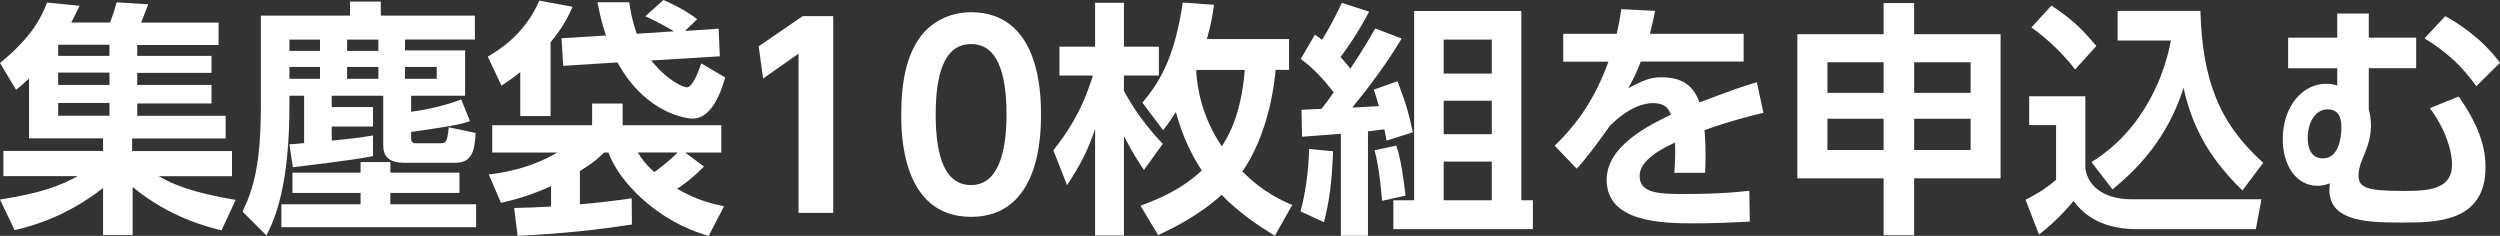
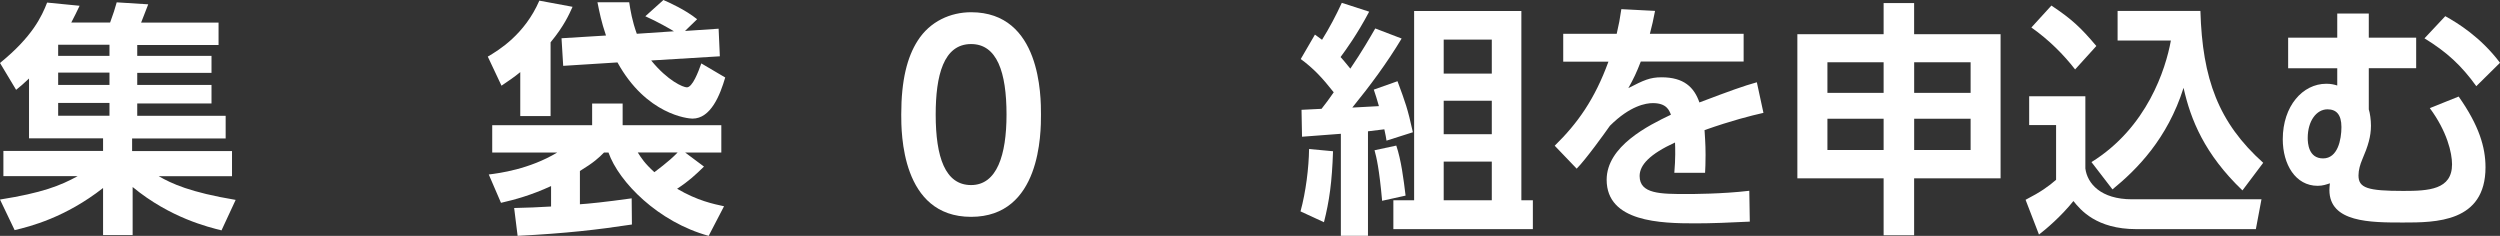
<svg xmlns="http://www.w3.org/2000/svg" fill="none" height="15" viewBox="0 0 159 15" width="159">
  <rect x="0" y="0" width="159" height="15" fill="#333333" stroke="none" />
  <path d="M14.091 14.652C13.27 14.446 10.831 13.868 8.436 11.894V14.949H6.555V11.957C4.147 13.839 1.925 14.402 0.931 14.636L-7.62939e-05 12.691C2.671 12.267 3.837 11.812 4.941 11.201H0.216V9.6H6.555V8.8H1.846V4.992C1.505 5.321 1.335 5.46 1.025 5.713L-7.62939e-05 4.005C2.066 2.328 2.655 1.041 2.997 0.164L5.063 0.367C4.878 0.743 4.737 1.057 4.533 1.433H7.003C7.251 0.759 7.267 0.68 7.423 0.149L9.427 0.275C9.32 0.573 9.007 1.341 8.975 1.436H13.9V2.863H8.728V3.552H13.452V4.634H8.728V5.403H13.452V6.579H8.728V7.364H14.352V8.806H8.402V9.607H14.756V11.207H10.094C10.916 11.675 12.069 12.226 14.988 12.713L14.085 14.658L14.091 14.652ZM3.699 2.847V3.552H6.963V2.847H3.699ZM3.699 4.618V5.4H6.963V4.618H3.699ZM3.699 6.545V7.361H6.963V6.545H3.699Z" fill="white" />
-   <path d="M18.408 9.18C18.656 9.164 18.875 9.148 19.342 9.101V6.089H18.408V6.652C18.408 11.796 17.509 13.864 16.947 14.978L15.424 13.456C16.154 11.951 16.59 10.35 16.59 6.7V0.993H22.261V0.101H24.22V0.993H30.202V2.515H25.76V3.204H29.581V6.089H26.148V7.108C26.8 7.029 28.105 6.795 29.333 6.323L29.891 7.703C29.145 7.952 28.744 8.016 26.148 8.392V8.832C26.148 9.113 26.396 9.113 26.474 9.113H27.919C28.337 9.113 28.446 9.113 28.54 8.095L30.249 8.455C30.186 9.506 30.076 10.353 28.957 10.353H25.725C24.716 10.353 24.374 9.929 24.374 9.256V6.089H21.098V6.81H23.722V8.047H21.098V8.943C22.092 8.848 22.929 8.756 23.722 8.614V9.929C22.65 10.164 18.781 10.619 18.625 10.635L18.405 9.177L18.408 9.18ZM29.221 10.983V12.27H24.825V12.991H30.28V14.45H17.897V12.991H22.932V12.27H18.599V10.983H22.932V10.309H24.828V10.983H29.224H29.221ZM18.408 2.518V3.239H20.352V2.518H18.408ZM18.408 4.258V5.011H20.352V4.258H18.408ZM22.076 2.518V3.239H24.064V2.518H22.076ZM22.076 4.258V5.011H24.064V4.258H22.076ZM25.756 4.258V5.011H27.775V4.258H25.756Z" fill="white" />
  <path d="M33.089 4.587C32.672 4.931 32.374 5.121 31.895 5.45L31.023 3.6C31.722 3.192 33.371 2.189 34.302 0.041L36.415 0.433C36.196 0.92 35.87 1.658 35.017 2.692V7.38H33.089V4.587ZM38.418 9.698C38.077 10.043 37.782 10.325 36.882 10.875V12.991C37.393 12.96 38.481 12.852 40.174 12.615L40.19 14.279C38.014 14.608 36.026 14.842 32.92 15L32.7 13.229C33.462 13.213 34.302 13.181 35.048 13.134V11.834C33.791 12.412 32.763 12.694 31.863 12.9L31.086 11.097C31.738 11.018 33.666 10.768 35.437 9.702H31.305V7.962H37.66V6.583H39.6V7.962H45.876V9.702H43.578L44.773 10.594C44.246 11.109 43.81 11.521 43.064 12.004C44.368 12.773 45.394 12.976 46.049 13.118L45.071 15C41.857 14.121 39.353 11.568 38.7 9.702H38.418V9.698ZM43.575 1.968L45.704 1.825L45.782 3.581L41.415 3.846C42.475 5.147 43.45 5.555 43.685 5.555C44.042 5.555 44.416 4.568 44.604 4.033L46.124 4.928C45.798 6.042 45.209 7.544 44.042 7.544C43.76 7.544 41.105 7.294 39.271 3.97L35.819 4.188L35.713 2.433L38.541 2.259C38.246 1.398 38.124 0.769 37.998 0.142H40.017C40.096 0.661 40.202 1.319 40.5 2.148L42.861 1.99C42.641 1.851 41.788 1.363 41.042 1.034L42.193 0C42.519 0.142 43.607 0.626 44.337 1.224L43.575 1.961V1.968ZM40.563 9.698C40.795 10.059 40.998 10.388 41.619 10.951C41.663 10.904 42.535 10.293 43.096 9.698H40.563Z" fill="white" />
-   <path d="M51.049 1.028H52.993V13.538H50.786V3.41L48.535 4.995L48.253 2.942L51.049 1.028Z" fill="white" />
  <path d="M57.319 7.285C57.319 5.073 57.707 3.618 58.359 2.597C59.15 1.344 60.472 0.778 61.761 0.778C66.206 0.778 66.206 6.139 66.206 7.285C66.206 8.43 66.206 13.791 61.761 13.791C57.316 13.791 57.319 8.43 57.319 7.285ZM64.015 7.285C64.015 4.589 63.41 2.802 61.761 2.802C60.005 2.802 59.51 4.808 59.51 7.285C59.51 9.999 60.115 11.77 61.761 11.77C63.407 11.77 64.015 9.856 64.015 7.285Z" fill="white" />
-   <path d="M66.993 9.556C67.739 8.617 68.764 7.219 69.51 4.805H67.382V2.97H69.648V0.18H71.482V2.97H73.705V4.805H71.482V5.776C71.636 6.061 72.398 7.532 73.953 9.148L72.755 10.809C72.492 10.417 72.04 9.743 71.482 8.661V14.978H69.648V8.205C69.15 9.664 68.702 10.496 67.865 11.78L66.993 9.553V9.556ZM81.984 2.486V4.444H81.128C80.928 6.735 80.197 9.224 79.016 10.904C80.351 12.251 81.533 12.754 82.185 13.036L81.081 14.994C80.009 14.336 78.843 13.567 77.696 12.394C76.156 13.773 74.542 14.541 73.655 14.949L72.536 13.083C73.636 12.675 75.084 12.096 76.436 10.84C75.89 10.024 75.254 8.848 74.787 7.127C74.46 7.642 74.275 7.895 73.978 8.285L72.658 6.529C73.652 5.336 74.692 3.818 75.222 0.165L77.21 0.304C77.131 0.898 77.037 1.496 76.758 2.483H81.978L81.984 2.486ZM76.109 4.444C76.094 4.492 76.094 4.508 76.078 4.555C76.141 5.495 76.388 7.361 77.708 9.306C78.175 8.585 78.937 7.253 79.169 4.448H76.106L76.109 4.444Z" fill="white" />
  <path d="M84.781 9.619C84.715 11.593 84.546 12.786 84.204 14.133L82.712 13.444C83.053 12.207 83.241 10.669 83.257 9.477L84.781 9.619ZM82.774 6.984C83.041 6.968 83.505 6.953 84.05 6.921C84.251 6.671 84.593 6.216 84.825 5.871C84.094 4.944 83.536 4.349 82.727 3.755L83.63 2.201C83.878 2.375 83.956 2.439 84.082 2.53C84.549 1.778 84.966 0.993 85.339 0.18L87.079 0.743C86.317 2.186 85.586 3.188 85.26 3.628C85.37 3.755 85.495 3.878 85.881 4.365C86.627 3.267 87.094 2.451 87.467 1.809L89.144 2.451C88.213 4.004 87.141 5.447 86.006 6.842C86.242 6.826 87.42 6.763 87.699 6.75C87.561 6.263 87.499 6.076 87.373 5.7L88.881 5.165C89.392 6.545 89.517 6.874 89.859 8.411L88.182 8.945C88.138 8.68 88.138 8.648 88.044 8.224C87.825 8.256 87.16 8.335 87.003 8.351V14.997H85.279V8.509C83.567 8.635 83.382 8.648 82.809 8.696L82.777 6.987L82.774 6.984ZM88.803 9.259C89.113 10.166 89.27 11.406 89.395 12.441L87.903 12.77C87.718 10.717 87.546 10.011 87.42 9.556L88.803 9.259ZM89.938 0.699H96.759V12.738H97.49V14.573H88.618V12.738H89.938V0.699ZM91.819 2.518V4.681H94.878V2.518H91.819ZM91.819 6.405V8.537H94.878V6.405H91.819ZM91.819 10.277V12.738H94.878V10.277H91.819Z" fill="white" />
  <path d="M110.895 2.142V3.913H104.355C104.076 4.634 103.904 4.995 103.562 5.605C104.54 5.103 104.929 4.916 105.675 4.916C107.089 4.916 107.744 5.542 108.083 6.516C110.023 5.779 110.895 5.466 111.735 5.232L112.155 7.178C111.334 7.364 110.149 7.662 108.409 8.275C108.424 8.604 108.474 9.091 108.474 9.844C108.474 10.36 108.459 10.723 108.443 10.989H106.487C106.565 10.081 106.547 9.42 106.531 9.063C104.929 9.8 104.28 10.489 104.28 11.195C104.28 12.34 105.619 12.34 107.293 12.34C107.575 12.34 109.531 12.34 111.255 12.134L111.287 14.095C110.058 14.159 108.816 14.206 107.822 14.206C105.631 14.206 102.183 14.127 102.183 11.432C102.183 9.3 104.825 7.984 106.271 7.295C106.161 7.013 105.992 6.558 105.123 6.558C104.687 6.558 103.678 6.716 102.39 8C102.06 8.471 100.866 10.132 100.277 10.727L98.879 9.268C100.339 7.842 101.427 6.305 102.296 3.923H99.421V2.151H102.822C102.963 1.541 103.026 1.212 103.117 0.582L105.261 0.693C105.151 1.288 105.076 1.585 104.932 2.151H110.898L110.895 2.142Z" fill="white" />
  <path d="M119.798 14.965V11.344H114.312V2.173H119.798V0.196H121.738V2.173H127.237V11.344H121.738V14.965H119.798ZM116.224 3.961V5.906H119.798V3.961H116.224ZM116.224 7.551V9.54H119.798V7.551H116.224ZM125.331 3.961H121.741V5.906H125.331V3.961ZM125.331 7.551H121.741V9.54H125.331V7.551Z" fill="white" />
  <path d="M129.055 6.124H132.629V10.717C132.754 11.672 133.607 12.675 135.598 12.675H143.83L143.473 14.573H135.877C133.328 14.573 132.319 13.349 131.87 12.786C131.077 13.773 130.13 14.573 129.679 14.918L128.826 12.707C129.804 12.204 130.3 11.843 130.767 11.435V7.956H129.055V6.121V6.124ZM130.469 0.354C131.761 1.215 132.334 1.749 133.328 2.926L131.977 4.416C131.262 3.492 130.315 2.534 129.196 1.749L130.469 0.354ZM133.018 10.309C136.56 8.114 137.742 4.384 138.068 2.578H134.679V0.696H139.946C140.071 5.023 141.093 7.798 143.94 10.354L142.62 12.109C140.212 9.806 139.325 7.611 138.874 5.586C137.849 8.832 135.908 10.777 134.353 12.046L133.015 10.306L133.018 10.309Z" fill="white" />
  <path d="M153.668 2.391V4.337H150.655V6.956C150.733 7.193 150.793 7.63 150.793 7.99C150.793 8.68 150.608 9.29 150.235 10.154C150.109 10.451 150 10.812 150 11.157C150 11.957 150.573 12.143 152.859 12.143C154.461 12.143 155.95 12.065 155.95 10.451C155.95 9.73 155.639 8.367 154.536 6.877L156.37 6.14C157.674 7.99 158.078 9.369 158.078 10.641C158.078 14.152 154.893 14.152 152.827 14.152C150.761 14.152 148.15 14.152 148.15 12.083C148.15 11.973 148.166 11.799 148.181 11.659C147.978 11.723 147.746 11.818 147.404 11.818C145.99 11.818 145.184 10.454 145.184 8.854C145.184 6.738 146.457 5.327 147.949 5.327C148.244 5.327 148.448 5.374 148.649 5.438V4.34H145.526V2.395H148.649V0.86H150.655V2.395H153.668V2.391ZM146.771 8.772C146.771 9.101 146.818 10.075 147.749 10.075C148.68 10.075 148.915 8.882 148.915 8.082C148.915 7.282 148.586 6.953 148.028 6.953C147.329 6.953 146.771 7.69 146.771 8.772ZM157.492 5.479C156.542 4.163 155.627 3.315 154.197 2.439L155.52 1.028C156.31 1.468 157.771 2.36 159 3.992L157.492 5.482V5.479Z" fill="white" />
</svg>